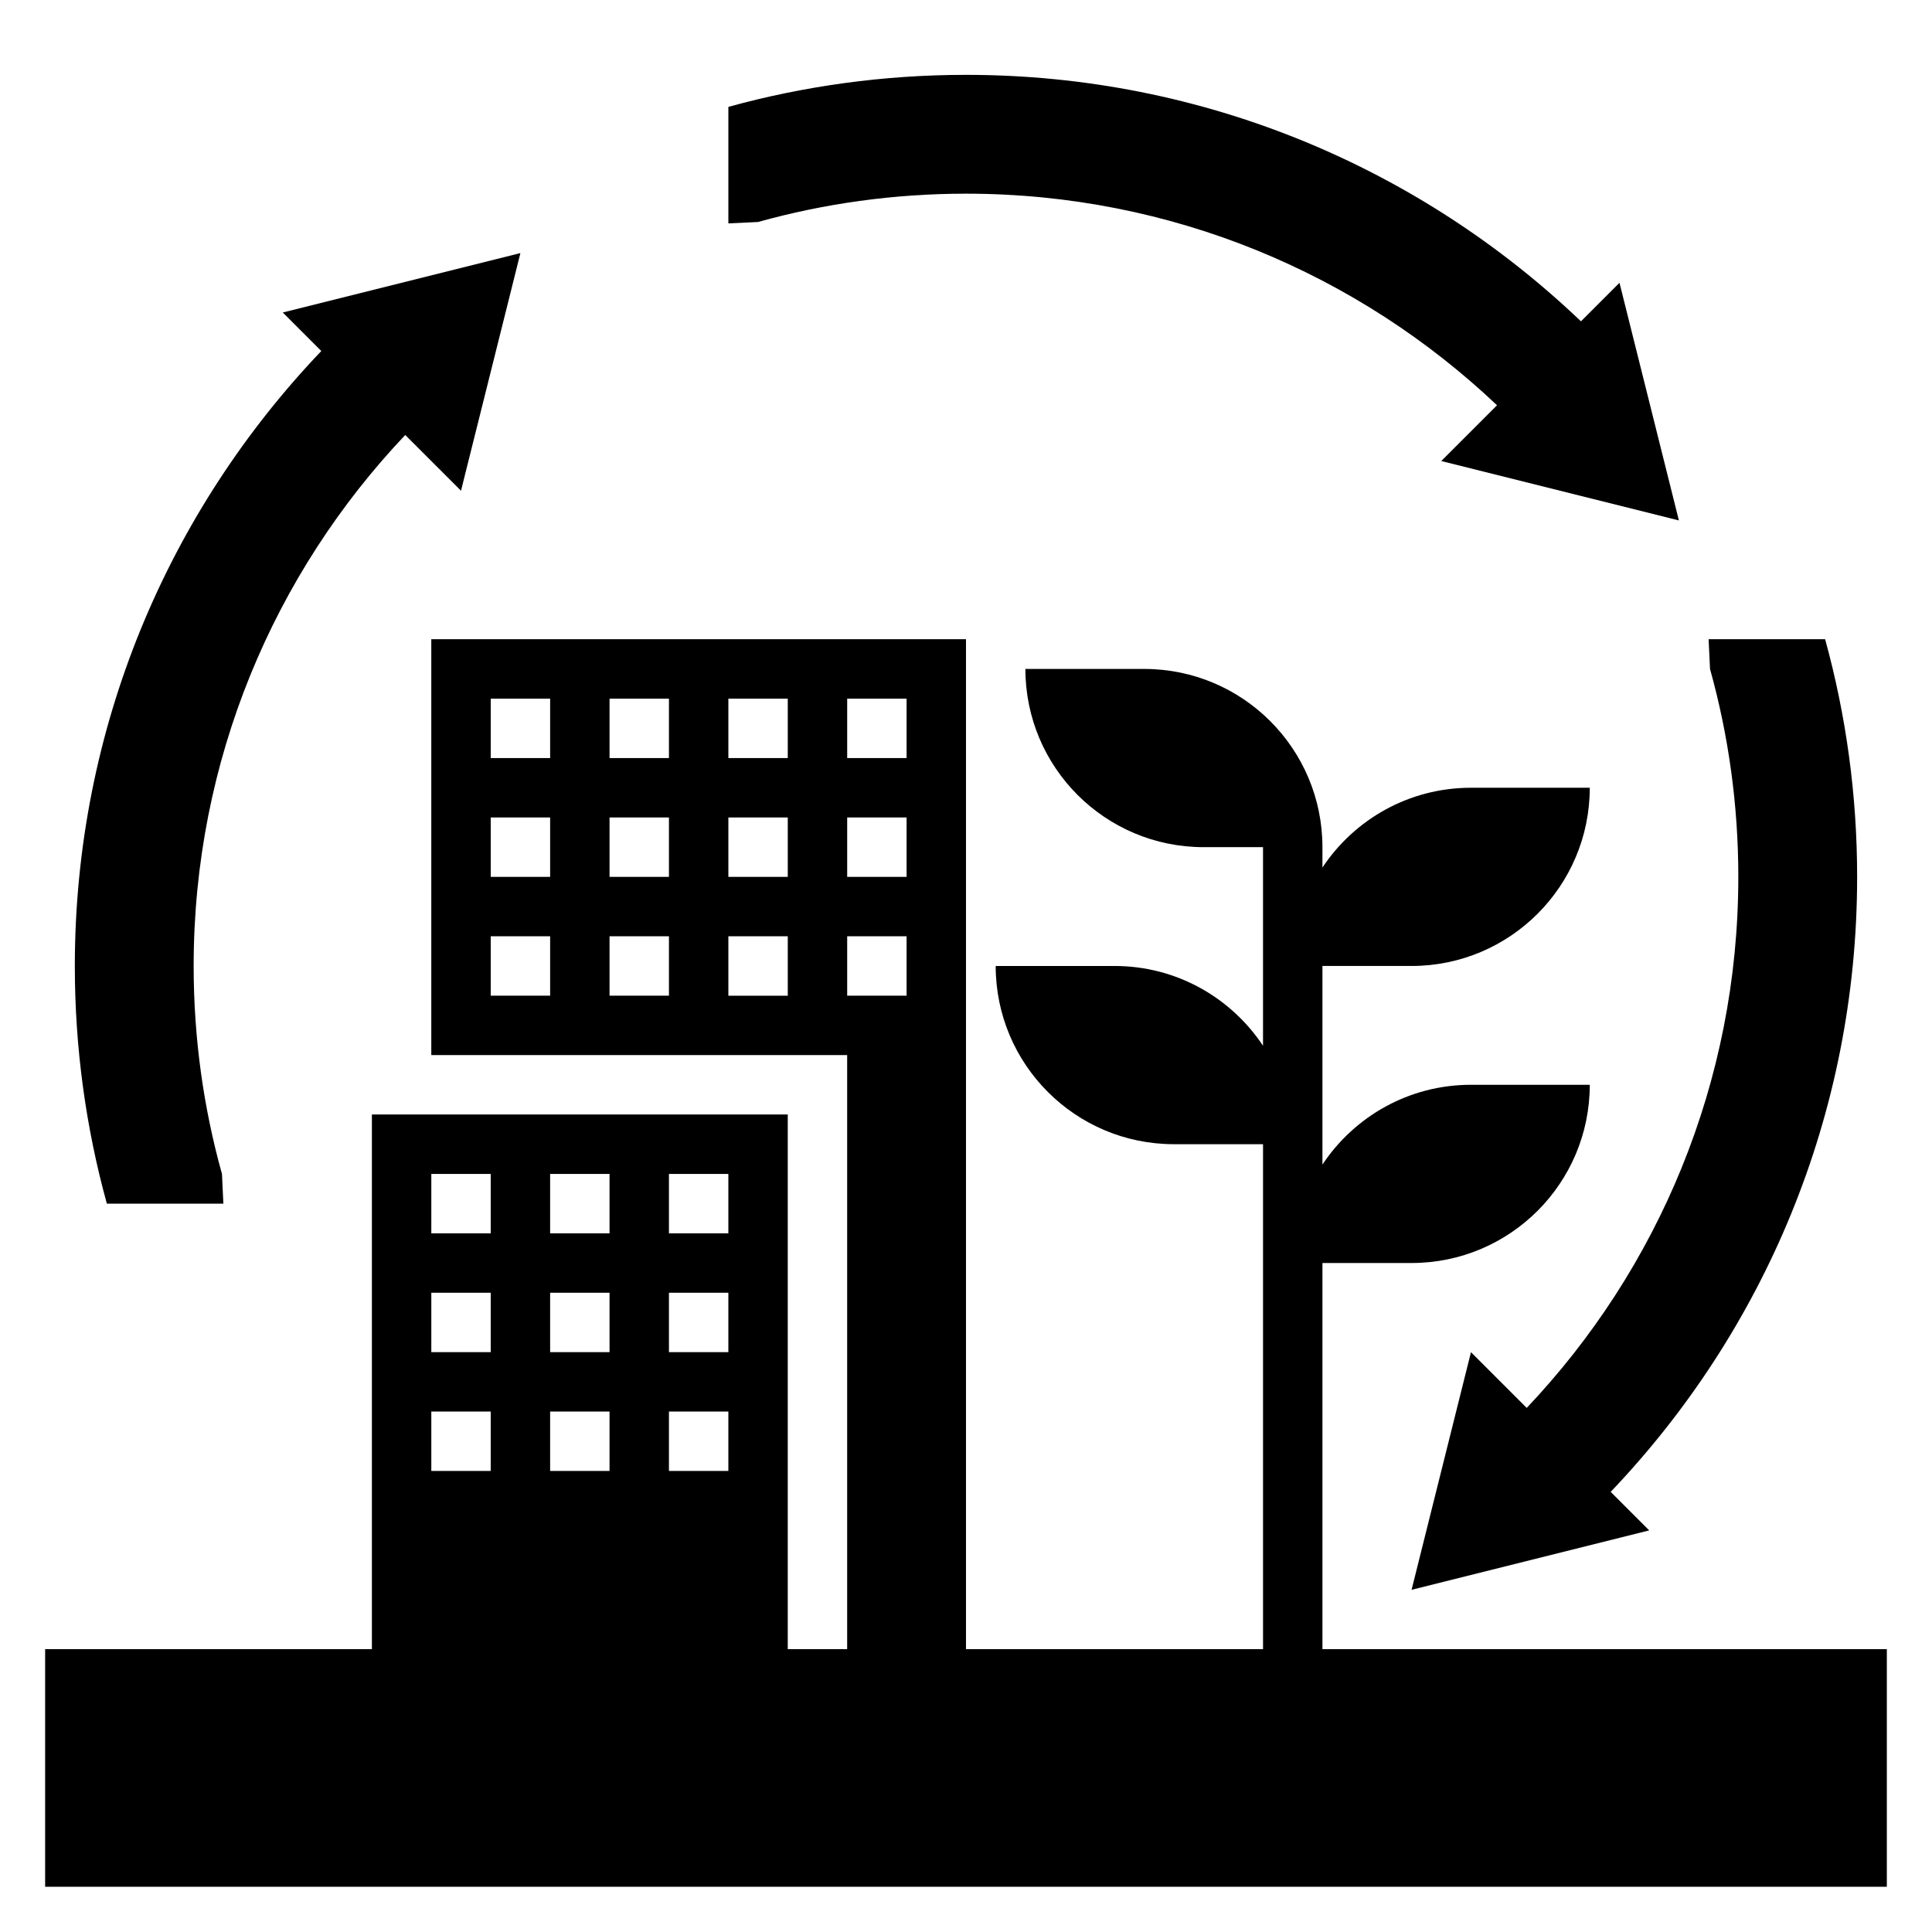
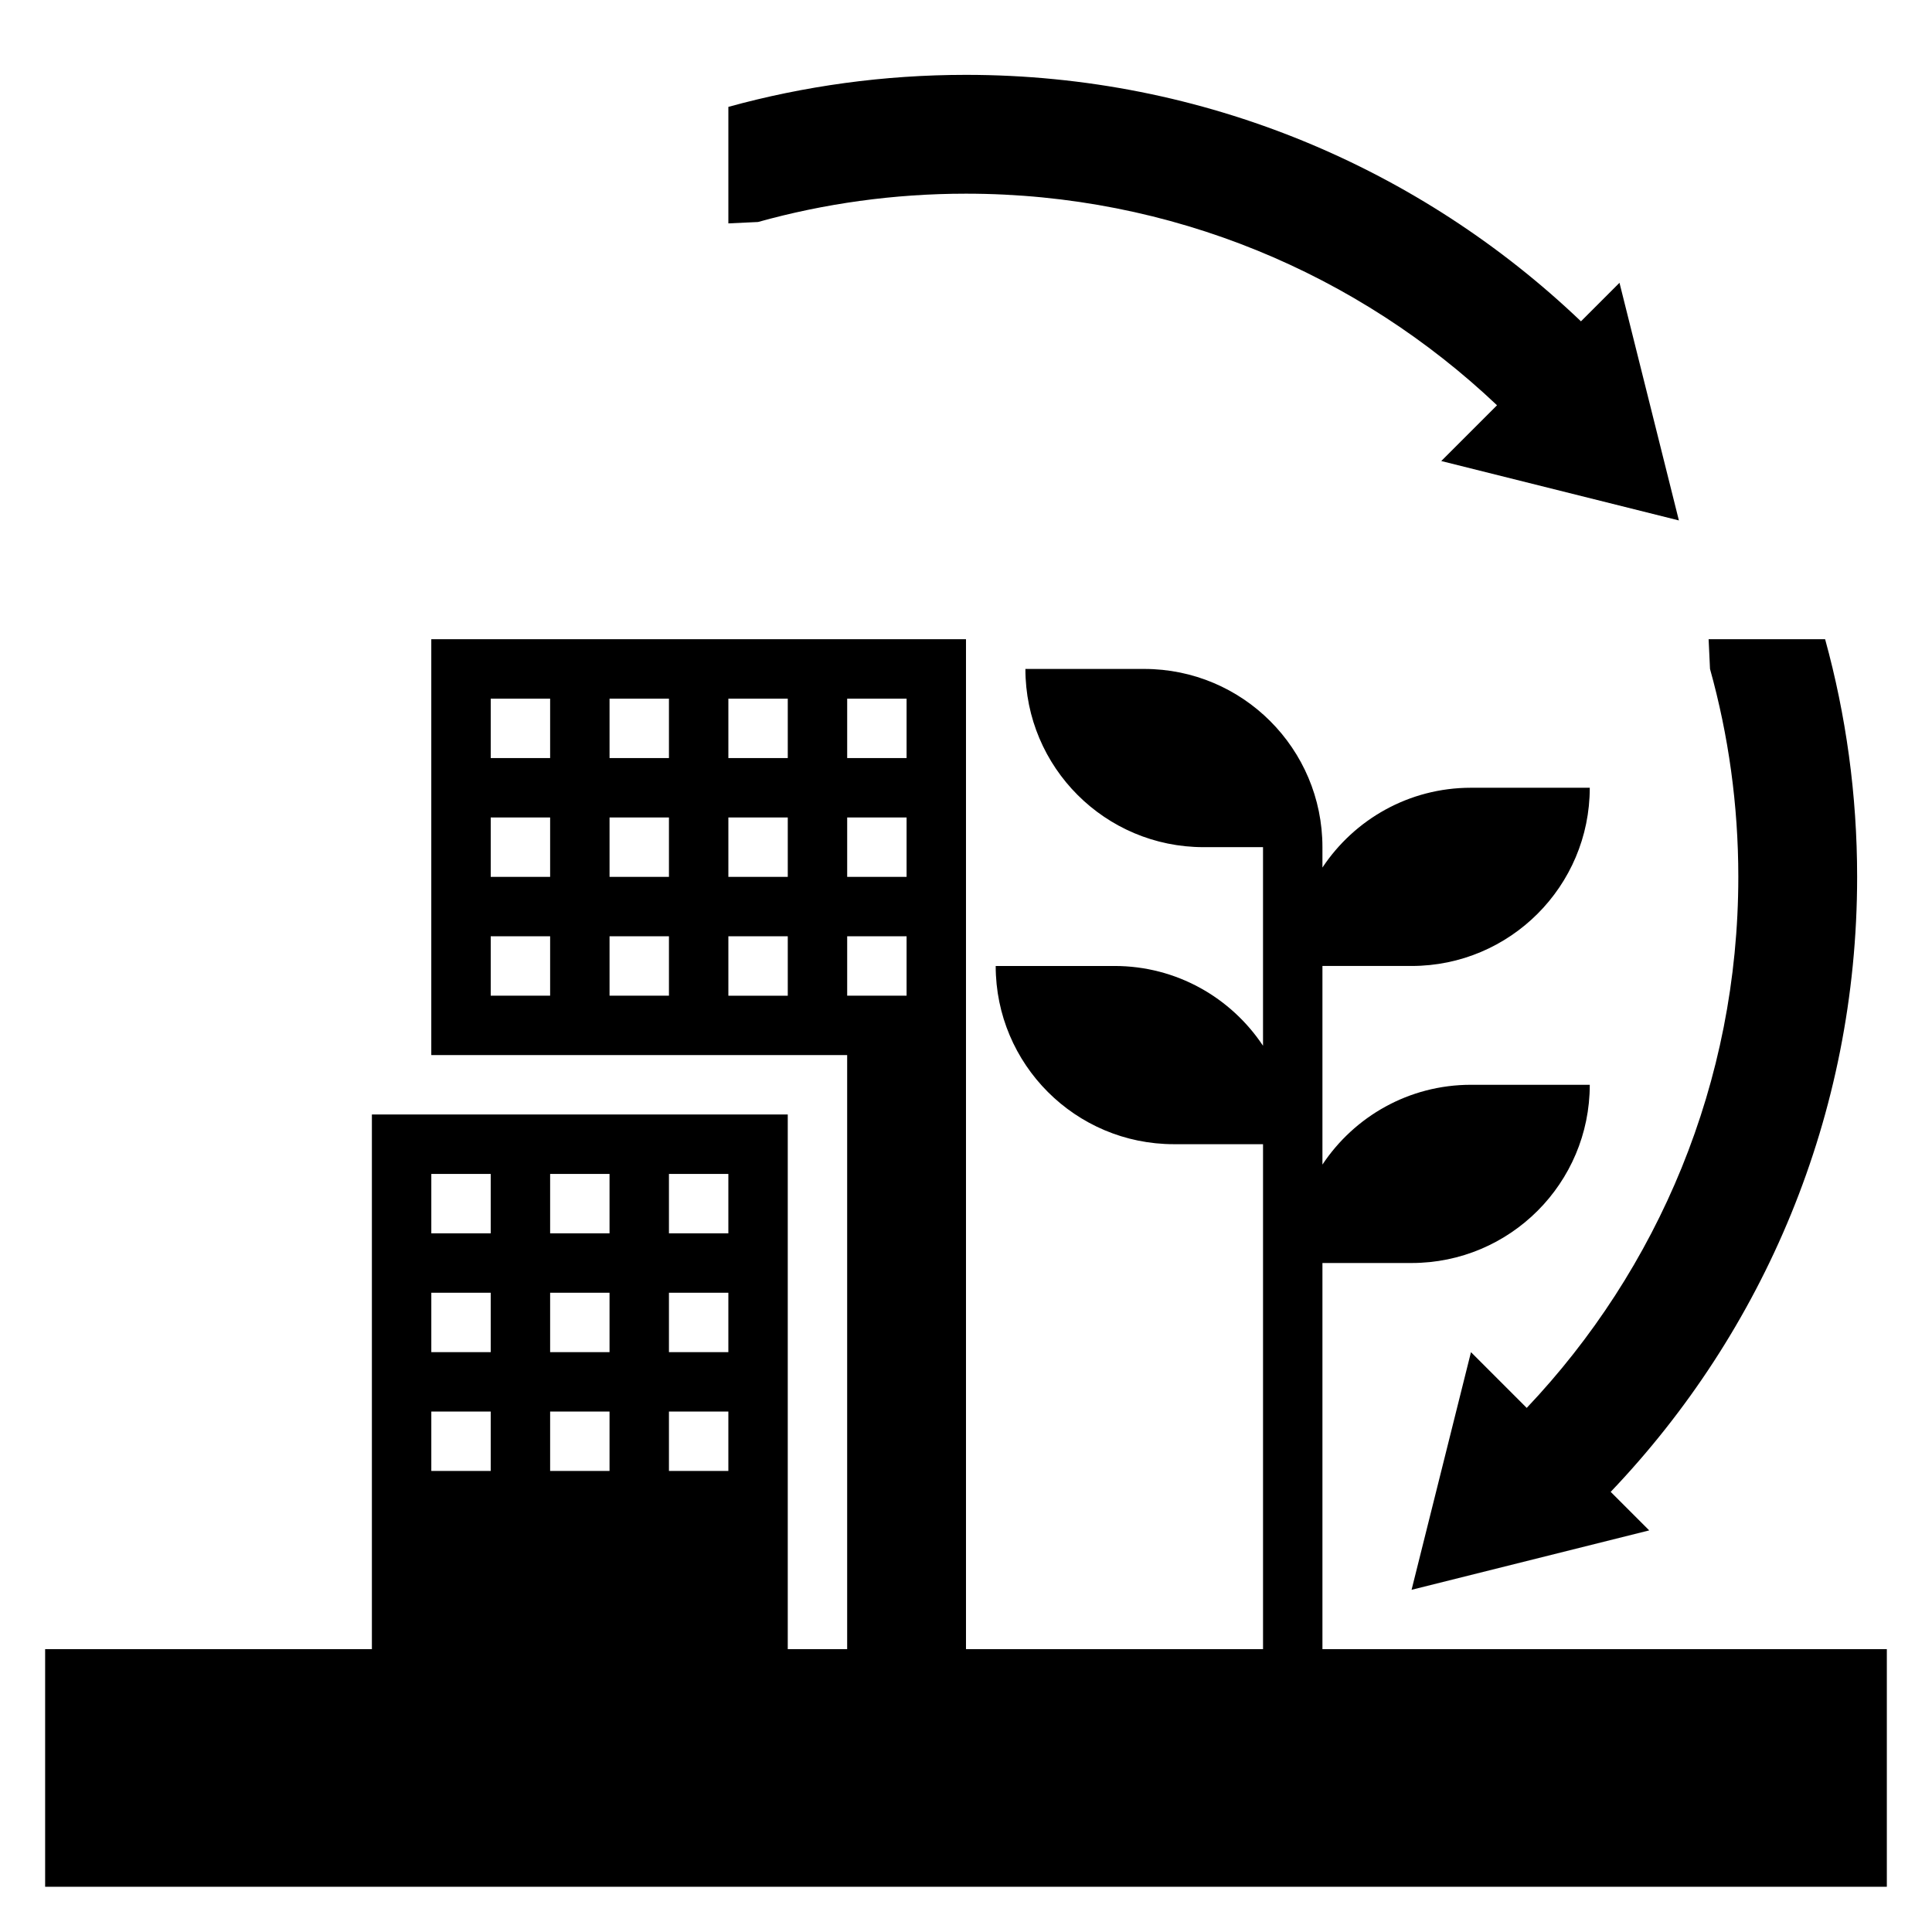
<svg xmlns="http://www.w3.org/2000/svg" fill="#000000" width="800px" height="800px" version="1.1" viewBox="144 144 512 512">
  <g>
    <path d="m344.89 202.83c17.531-4.891 36.016-7.504 55.105-7.504 54.516 0 104.05 21.316 140.73 56.074l-14.777 14.777 62.977 15.742-15.742-62.977-10.211 10.211c-42.391-40.445-99.762-65.316-162.97-65.316-21.805 0-42.926 2.961-62.977 8.484v30.879z" />
-     <path d="m172.32 462.98h30.875l-0.371-7.871c-4.891-17.535-7.504-36.016-7.504-55.105 0-54.516 21.316-104.05 56.074-140.73l14.777 14.773 15.742-62.977-62.977 15.742 10.211 10.211c-40.445 42.391-65.316 99.762-65.316 162.98 0 21.805 2.961 42.926 8.488 62.977z" />
    <path d="m604.67 376.38c0 54.516-21.316 104.05-56.074 140.73l-14.773-14.773-15.742 62.977 62.977-15.742-10.211-10.211c40.445-42.395 65.312-99.766 65.312-162.98 0-21.805-2.961-42.926-8.484-62.977h-30.875l0.371 7.871c4.887 17.531 7.5 36.016 7.5 55.105z" />
    <path d="m494.46 581.05v-102.34h23.617c26.086 0 47.23-21.145 47.23-47.23h-31.488c-16.438 0-30.898 8.406-39.359 21.145v-52.633h23.617c26.086 0 47.23-21.145 47.23-47.23h-31.488c-16.438 0-30.898 8.406-39.359 21.145v-5.402c0-26.086-21.145-47.23-47.23-47.23h-31.488c0 26.086 21.145 47.23 47.23 47.23h15.742v52.633c-8.457-12.738-22.918-21.145-39.355-21.145h-31.488c0 26.086 21.145 47.23 47.23 47.23h23.617v133.82h-78.719v-267.65h-141.7v110.21h110.21v157.44h-15.742v-141.7h-110.21v141.7h-86.594v62.973h488.07v-62.973zm-204.67-173.18h-15.742v-15.742h15.742zm0-31.488h-15.742v-15.742h15.742zm0-31.488h-15.742v-15.742h15.742zm31.488 62.977h-15.742v-15.742h15.742zm0-31.488h-15.742v-15.742h15.742zm0-31.488h-15.742v-15.742h15.742zm31.488 62.977h-15.742v-15.742h15.742zm0-31.488h-15.742v-15.742h15.742zm0-31.488h-15.742v-15.742h15.742zm15.746-15.746h15.742v15.742h-15.742zm0 31.488h15.742v15.742h-15.742zm0 31.488h15.742v15.742h-15.742zm-47.234 62.977h15.742v15.742h-15.742zm0 31.488h15.742v15.742h-15.742zm0 31.488h15.742v15.742h-15.742zm-31.488-62.977h15.742v15.742h-15.742zm0 31.488h15.742v15.742h-15.742zm0 31.488h15.742v15.742h-15.742zm-31.488-62.977h15.742v15.742h-15.742zm0 31.488h15.742v15.742h-15.742zm0 31.488h15.742v15.742h-15.742z" />
  </g>
</svg>